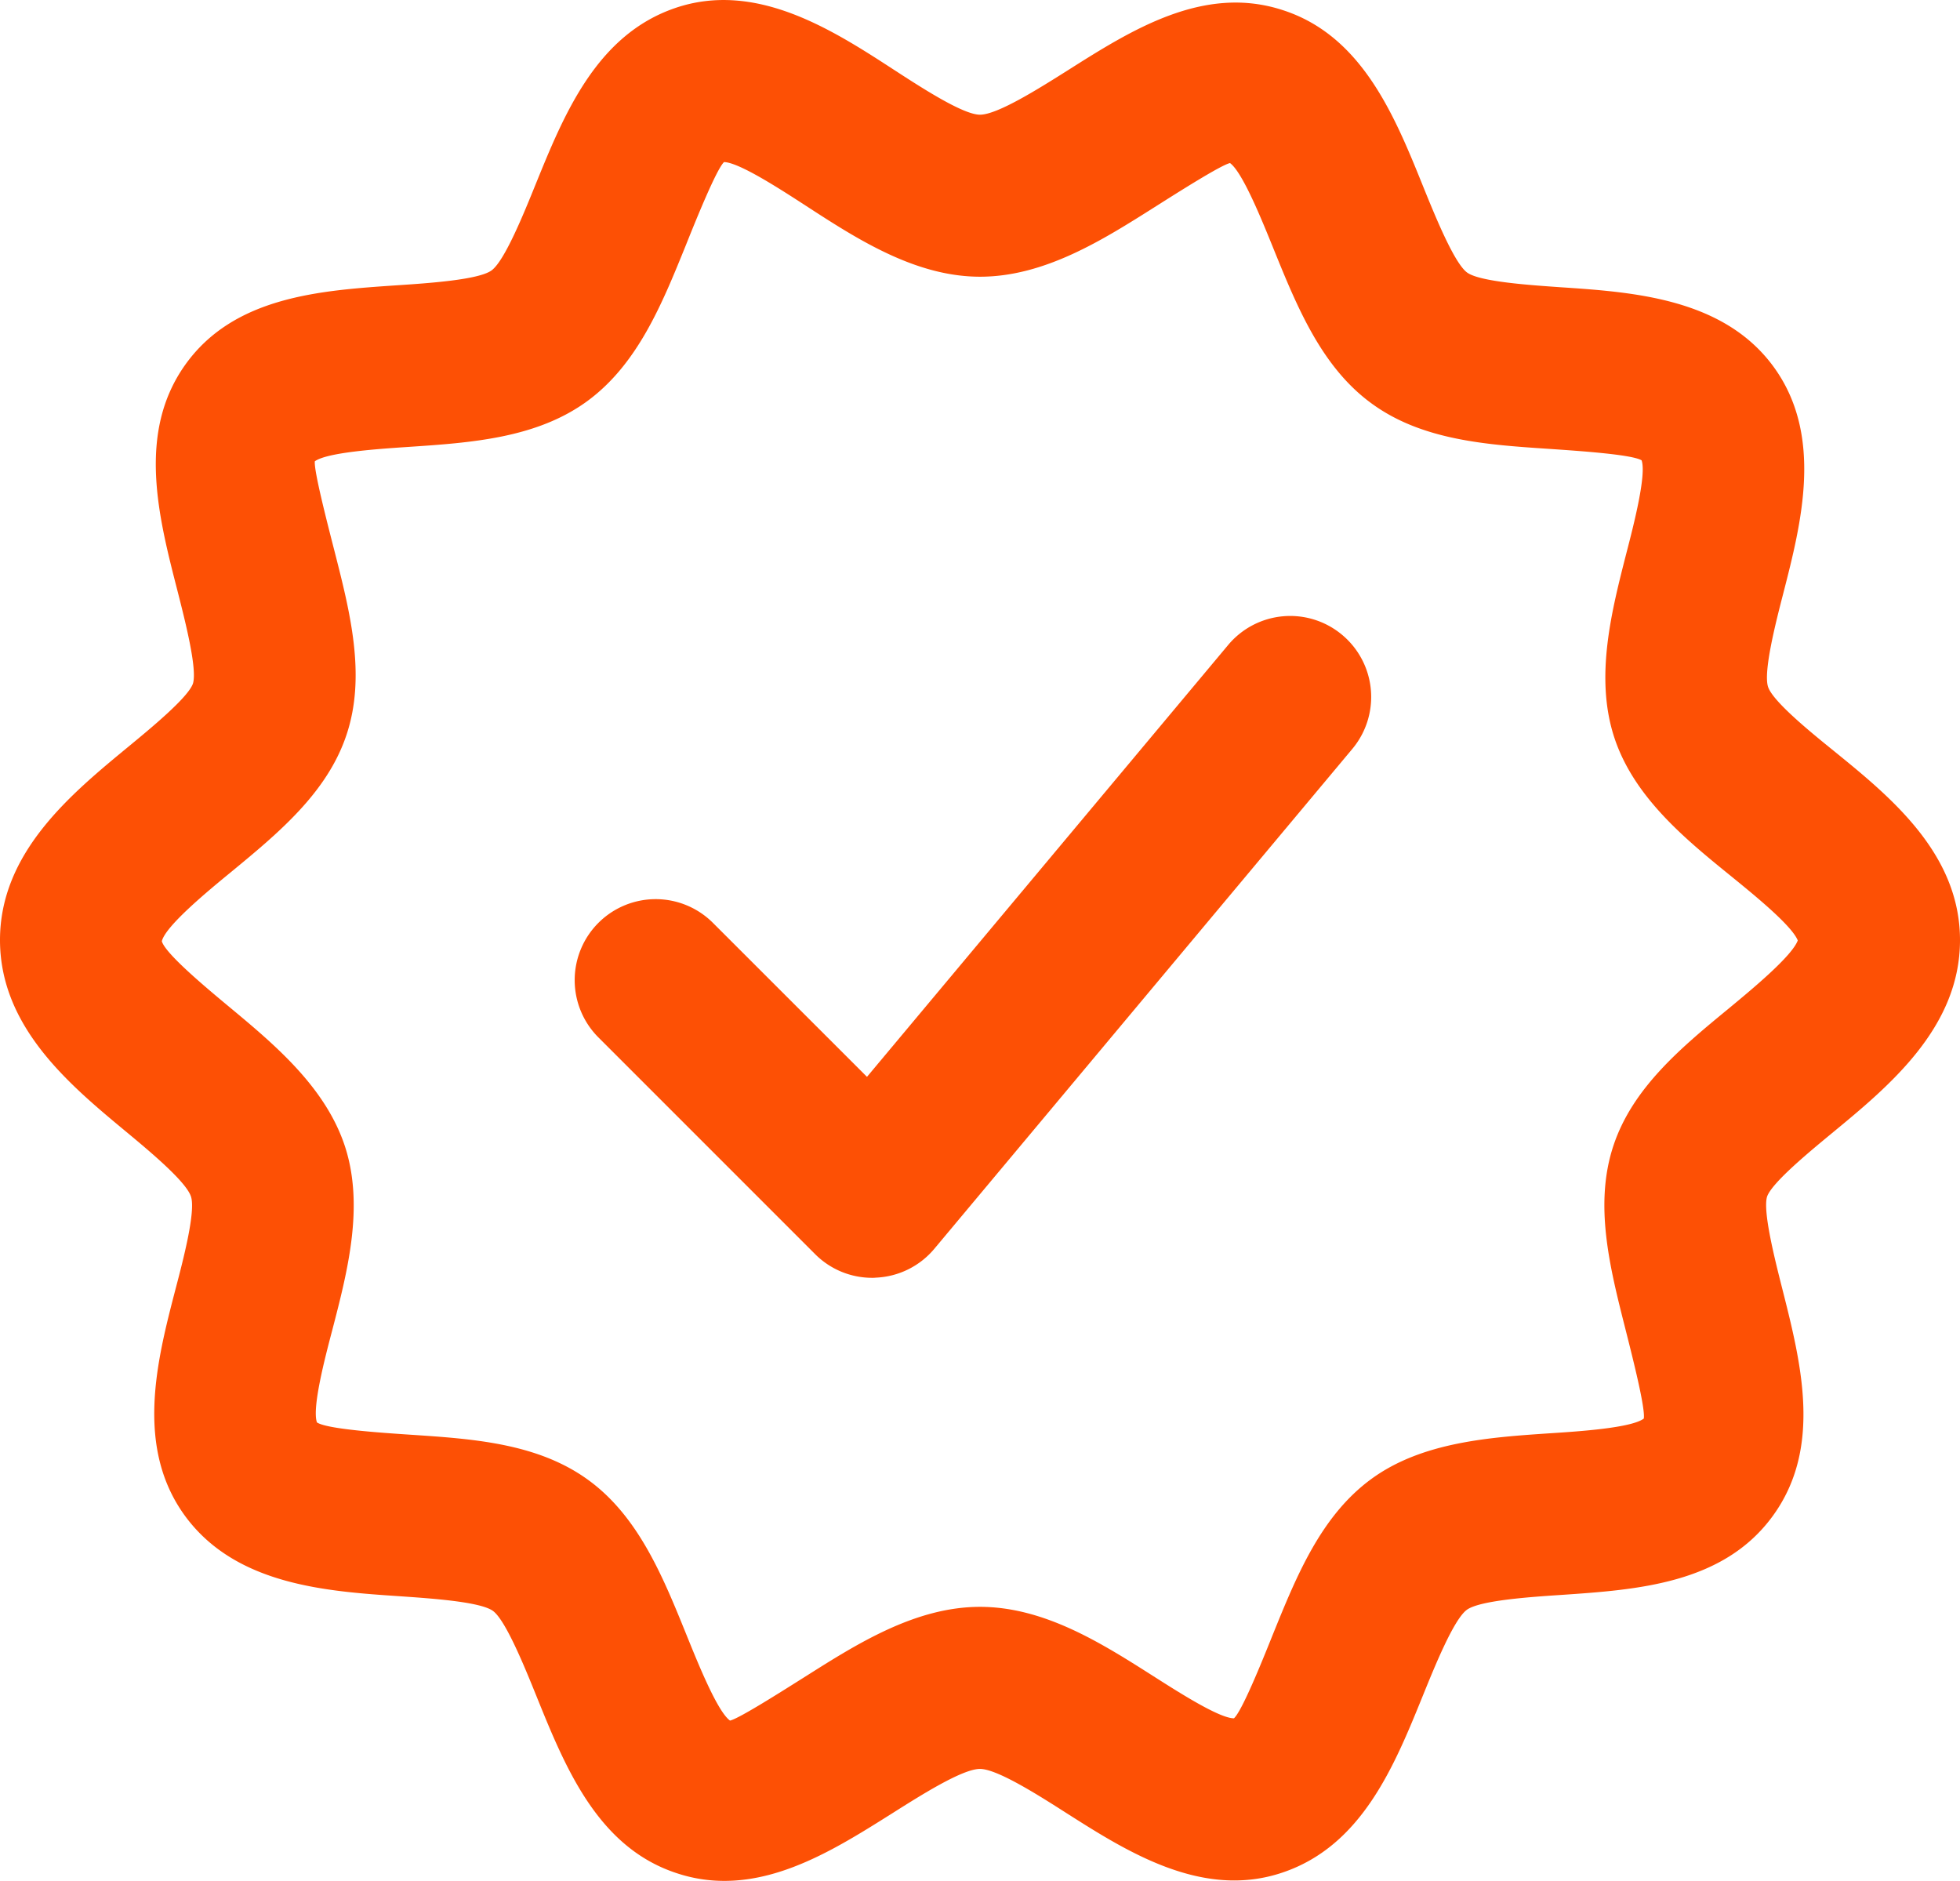
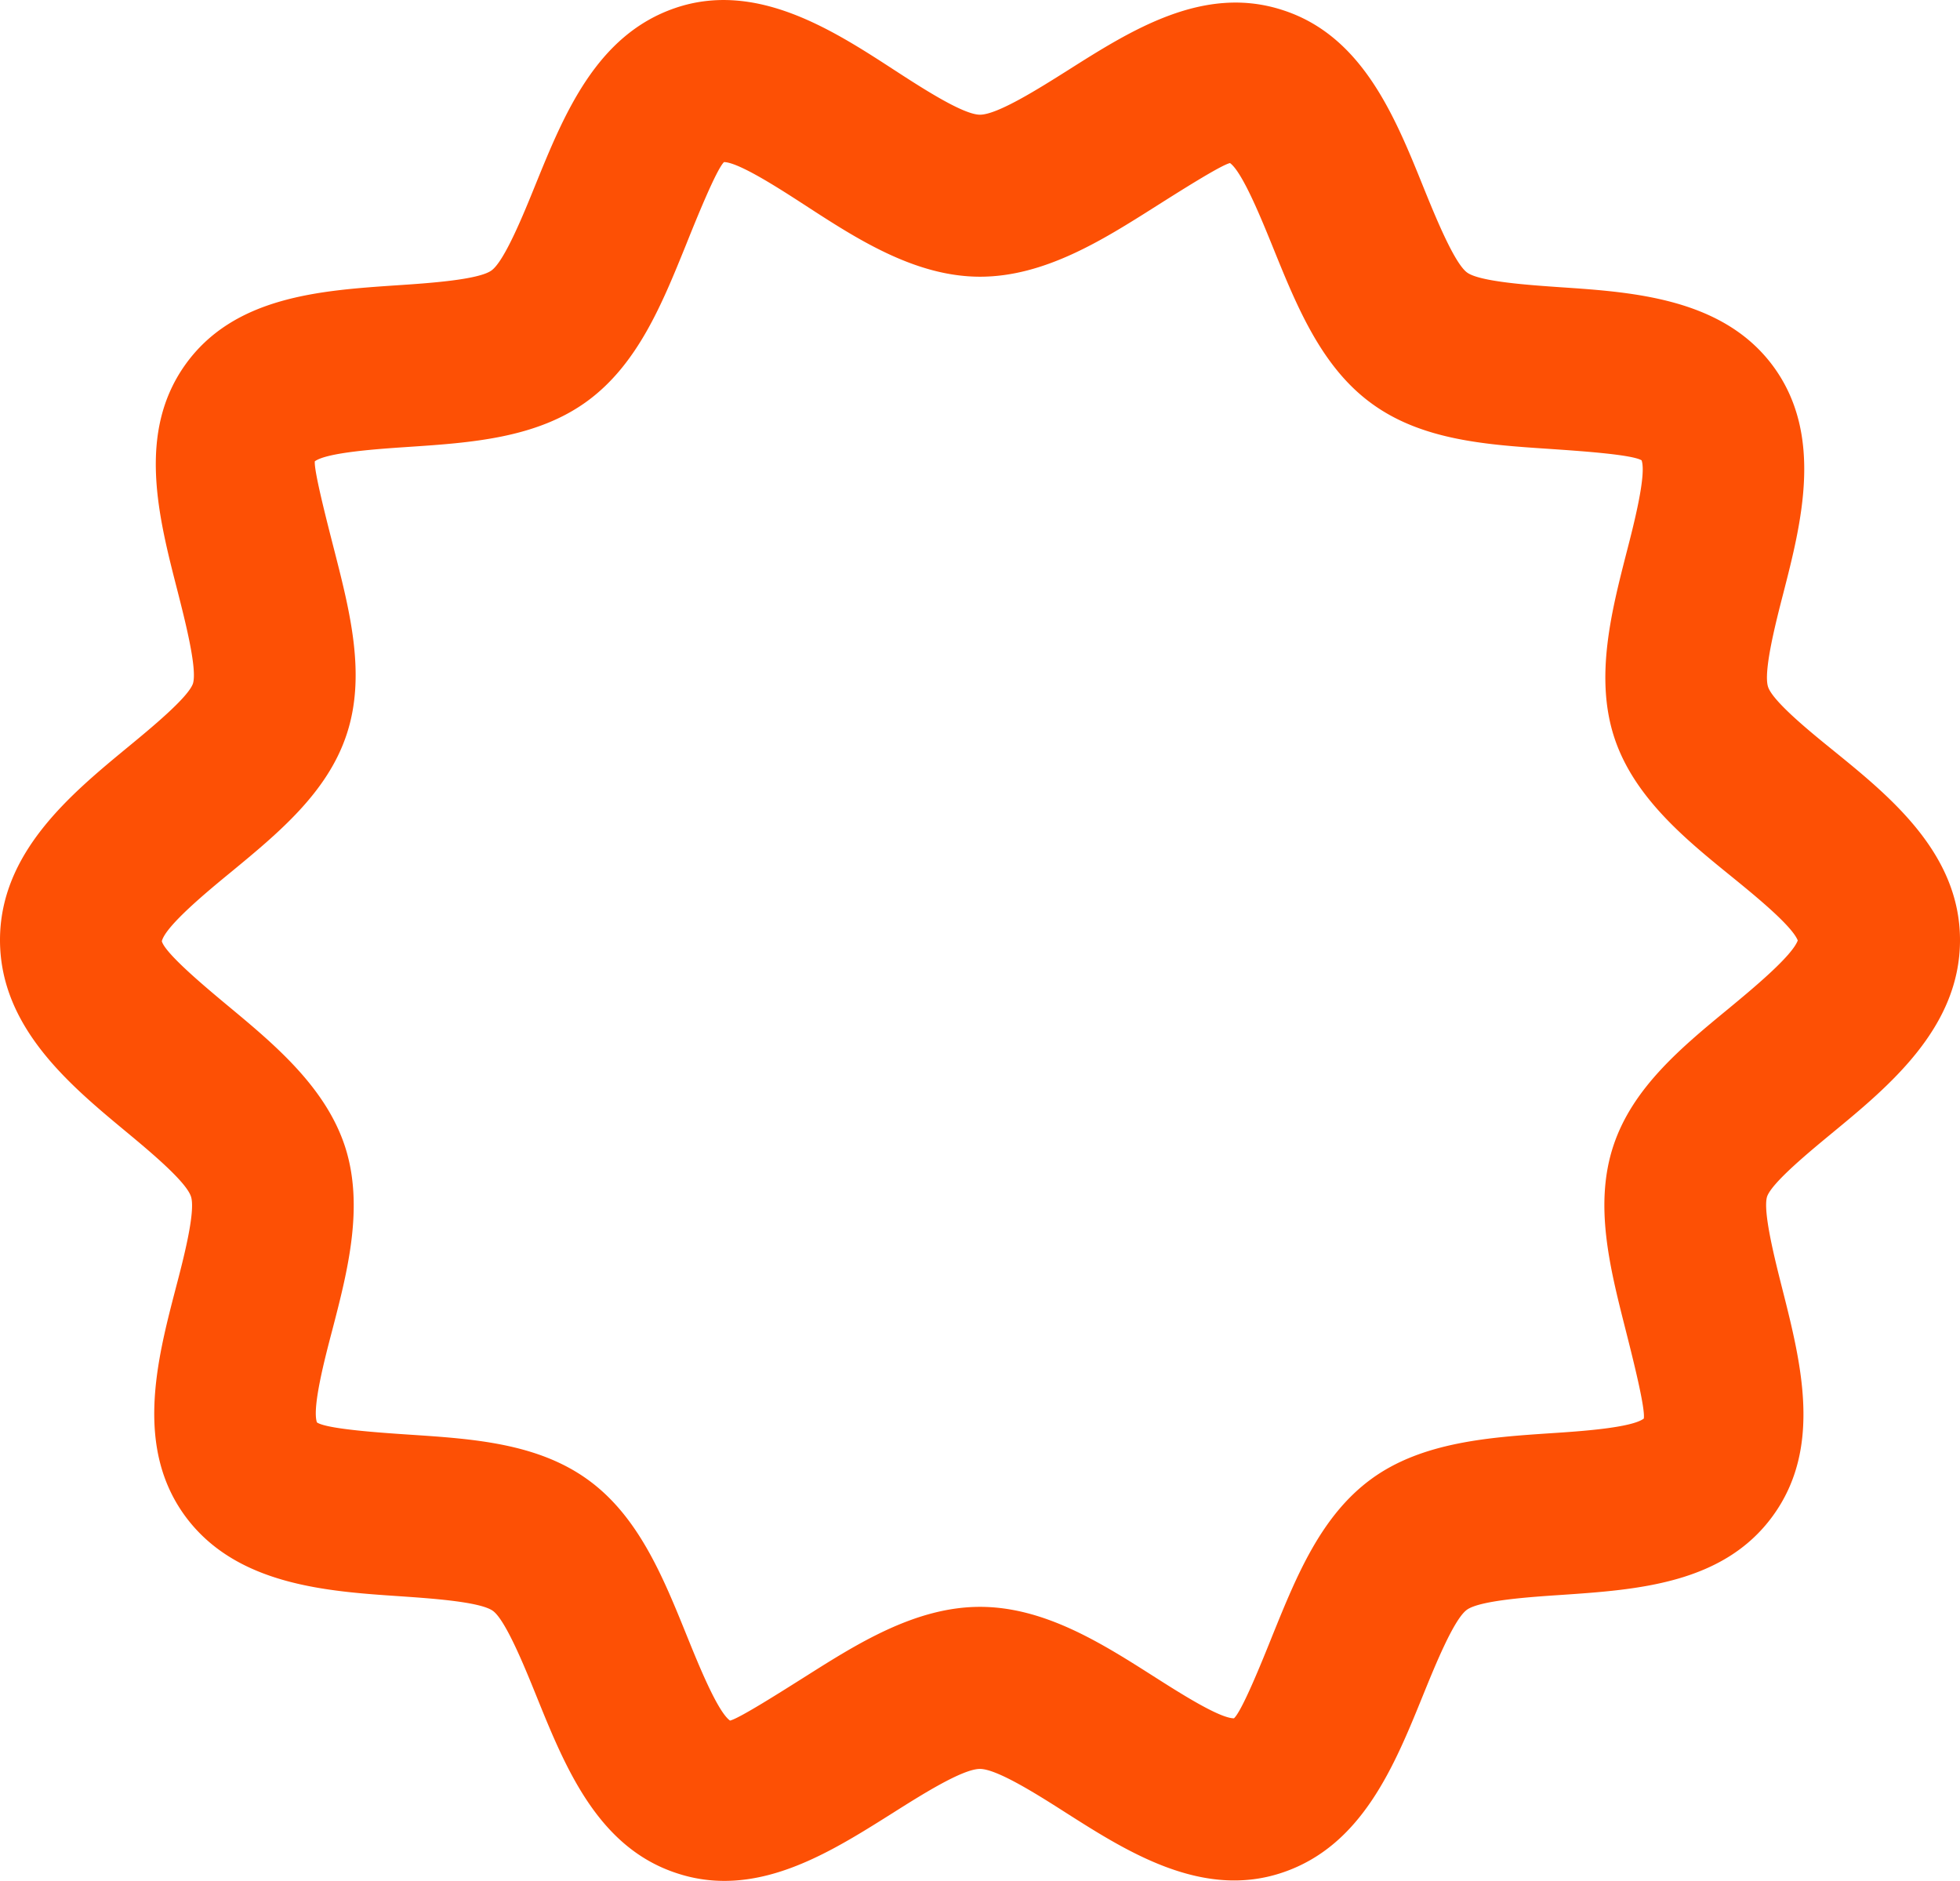
<svg xmlns="http://www.w3.org/2000/svg" width="512" height="491.284" viewBox="0 0 512 491.284">
  <g id="checked" transform="translate(0 -10.358)">
    <g id="Group_23" data-name="Group 23">
      <g id="Group_22" data-name="Group 22">
        <path id="Path_83" data-name="Path 83" d="M479.057,206.509c-5.988-4.845-15.953-12.927-17.2-16.757-1.269-3.978,2.01-16.778,3.978-24.4,4.718-18.386,10.6-41.258-2.581-59.263C450.135,88.216,426.544,86.65,407.587,85.38c-7.85-.55-21.01-1.418-24.332-3.83-3.364-2.433-8.421-14.9-11.446-22.364-7.469-18.513-15.974-39.5-36.73-46.188-20.65-6.749-39.523,5.2-56.132,15.72-7.321,4.612-18.344,11.6-22.956,11.6-4.422,0-15.318-7.088-22.554-11.785-15.974-10.389-35.947-23.253-57-16.1-20.714,7.046-29.134,27.907-36.6,46.272-3,7.4-8,19.761-11.425,22.279-3.343,2.475-16.736,3.364-24.734,3.893-19.994,1.354-42.654,2.878-55.391,20.9-12.5,17.709-6.9,39.544-1.947,58.819,1.947,7.659,5.247,20.481,4.062,24.31-1.269,3.66-11.129,11.764-17.011,16.609C18.513,217.787,0,233.041,0,255.892c0,22.7,18.154,37.788,32.731,49.89C39.057,311.029,48.6,318.963,49.89,322.9c1.269,3.893-2.031,16.545-4.02,24.1-4.824,18.555-10.854,41.66,2.835,59.813,13.351,17.646,36.836,19.211,55.73,20.481,7.85.55,20.989,1.4,24.332,3.83s8.379,14.874,11.4,22.343c7.49,18.513,15.974,39.5,36.751,46.209a39.077,39.077,0,0,0,12.314,1.968c15.911,0,30.594-9.309,43.839-17.646,7.3-4.612,18.3-11.6,22.914-11.6,4.507,0,15.339,6.9,22.491,11.468,15.868,10.092,35.672,22.745,56.682,15.551,20.692-7.046,29.113-27.886,36.582-46.293,3-7.384,8-19.761,11.425-22.279,3.364-2.475,16.672-3.364,24.628-3.893,19.846-1.354,42.358-2.856,55.286-20.608,13.012-17.836,7.426-39.9,2.5-59.348-1.925-7.6-5.141-20.269-3.978-24.078,1.269-3.66,11.129-11.764,16.99-16.609C493.487,294.04,512,278.764,512,255.913,512,233.253,493.72,218.421,479.057,206.509ZM451.7,273.686c-12.377,10.177-25.178,20.735-30.214,35.863-5.141,15.4-.952,31.906,3.089,47.859,1.968,7.786,5.268,20.8,4.824,23.485-3.216,2.412-16.482,3.322-24.416,3.83-15.72,1.058-33.535,2.243-46.8,11.975-13.139,9.627-19.508,25.347-25.665,40.539-3,7.49-8.082,20.036-10.177,21.941-3.851,0-14.62-6.919-21.073-11.023-13.308-8.463-28.394-18.09-45.257-18.09-16.884,0-32.1,9.648-45.553,18.154-6.517,4.105-17.434,11.044-19.761,11.552-3.279-2.349-8.273-14.747-11.277-22.152-6.22-15.382-12.652-31.271-25.918-40.814-13.181-9.5-29.981-10.621-46.251-11.7-7.638-.508-21.877-1.46-24.459-3.216-1.312-3.745,2.01-16.545,4.02-24.162,3.914-15.086,8.379-32.181,3.343-47.8-5.057-15.593-18.492-26.786-30.362-36.646-5.8-4.824-16.609-13.816-17.519-17.074.952-3.978,12.06-13.139,18.026-18.026,12.377-10.2,25.178-20.756,30.214-35.884,5.184-15.509.91-32.139-3.195-48.219-1.989-7.765-5.332-20.756-5.078-23.231,3.237-2.327,16.4-3.216,24.268-3.745,16.524-1.1,33.641-2.264,46.907-11.975C166.554,105.5,172.923,89.8,179.08,74.614c3-7.511,8.1-20.037,10.05-21.92,3.914.063,14.789,7.13,21.285,11.341,13.414,8.717,28.648,18.6,45.6,18.6,16.863,0,32.118-9.648,45.532-18.132,6.517-4.126,17.434-11.044,19.762-11.552C324.562,55.3,329.577,67.7,332.581,75.1c6.22,15.361,12.652,31.25,25.918,40.792,13.181,9.521,30,10.642,46.294,11.721,8.04.55,21.518,1.46,24.035,2.983,1.291,3.724-1.989,16.588-3.978,24.247-3.872,15.149-8.273,32.308-3.216,47.965,5.1,15.763,18.746,26.828,30.785,36.582,5.5,4.485,15.636,12.674,17.2,16.609C468.119,260.124,457.476,268.9,451.7,273.686Z" fill="#fd5005" />
      </g>
    </g>
    <g id="Group_25" data-name="Group 25">
      <g id="Group_24" data-name="Group 24">
-         <path id="Path_84" data-name="Path 84" d="M350.608,176.19a21.114,21.114,0,0,0-29.79,2.645L226.475,291.628l-40.137-40.115a21.155,21.155,0,1,0-29.917,29.917l56.492,56.492a21.013,21.013,0,0,0,14.959,6.2,6.6,6.6,0,0,0,.91-.042,21.085,21.085,0,0,0,15.3-7.553L353.252,205.98A21.138,21.138,0,0,0,350.608,176.19Z" fill="#fd5005" />
-       </g>
+         </g>
    </g>
  </g>
</svg>